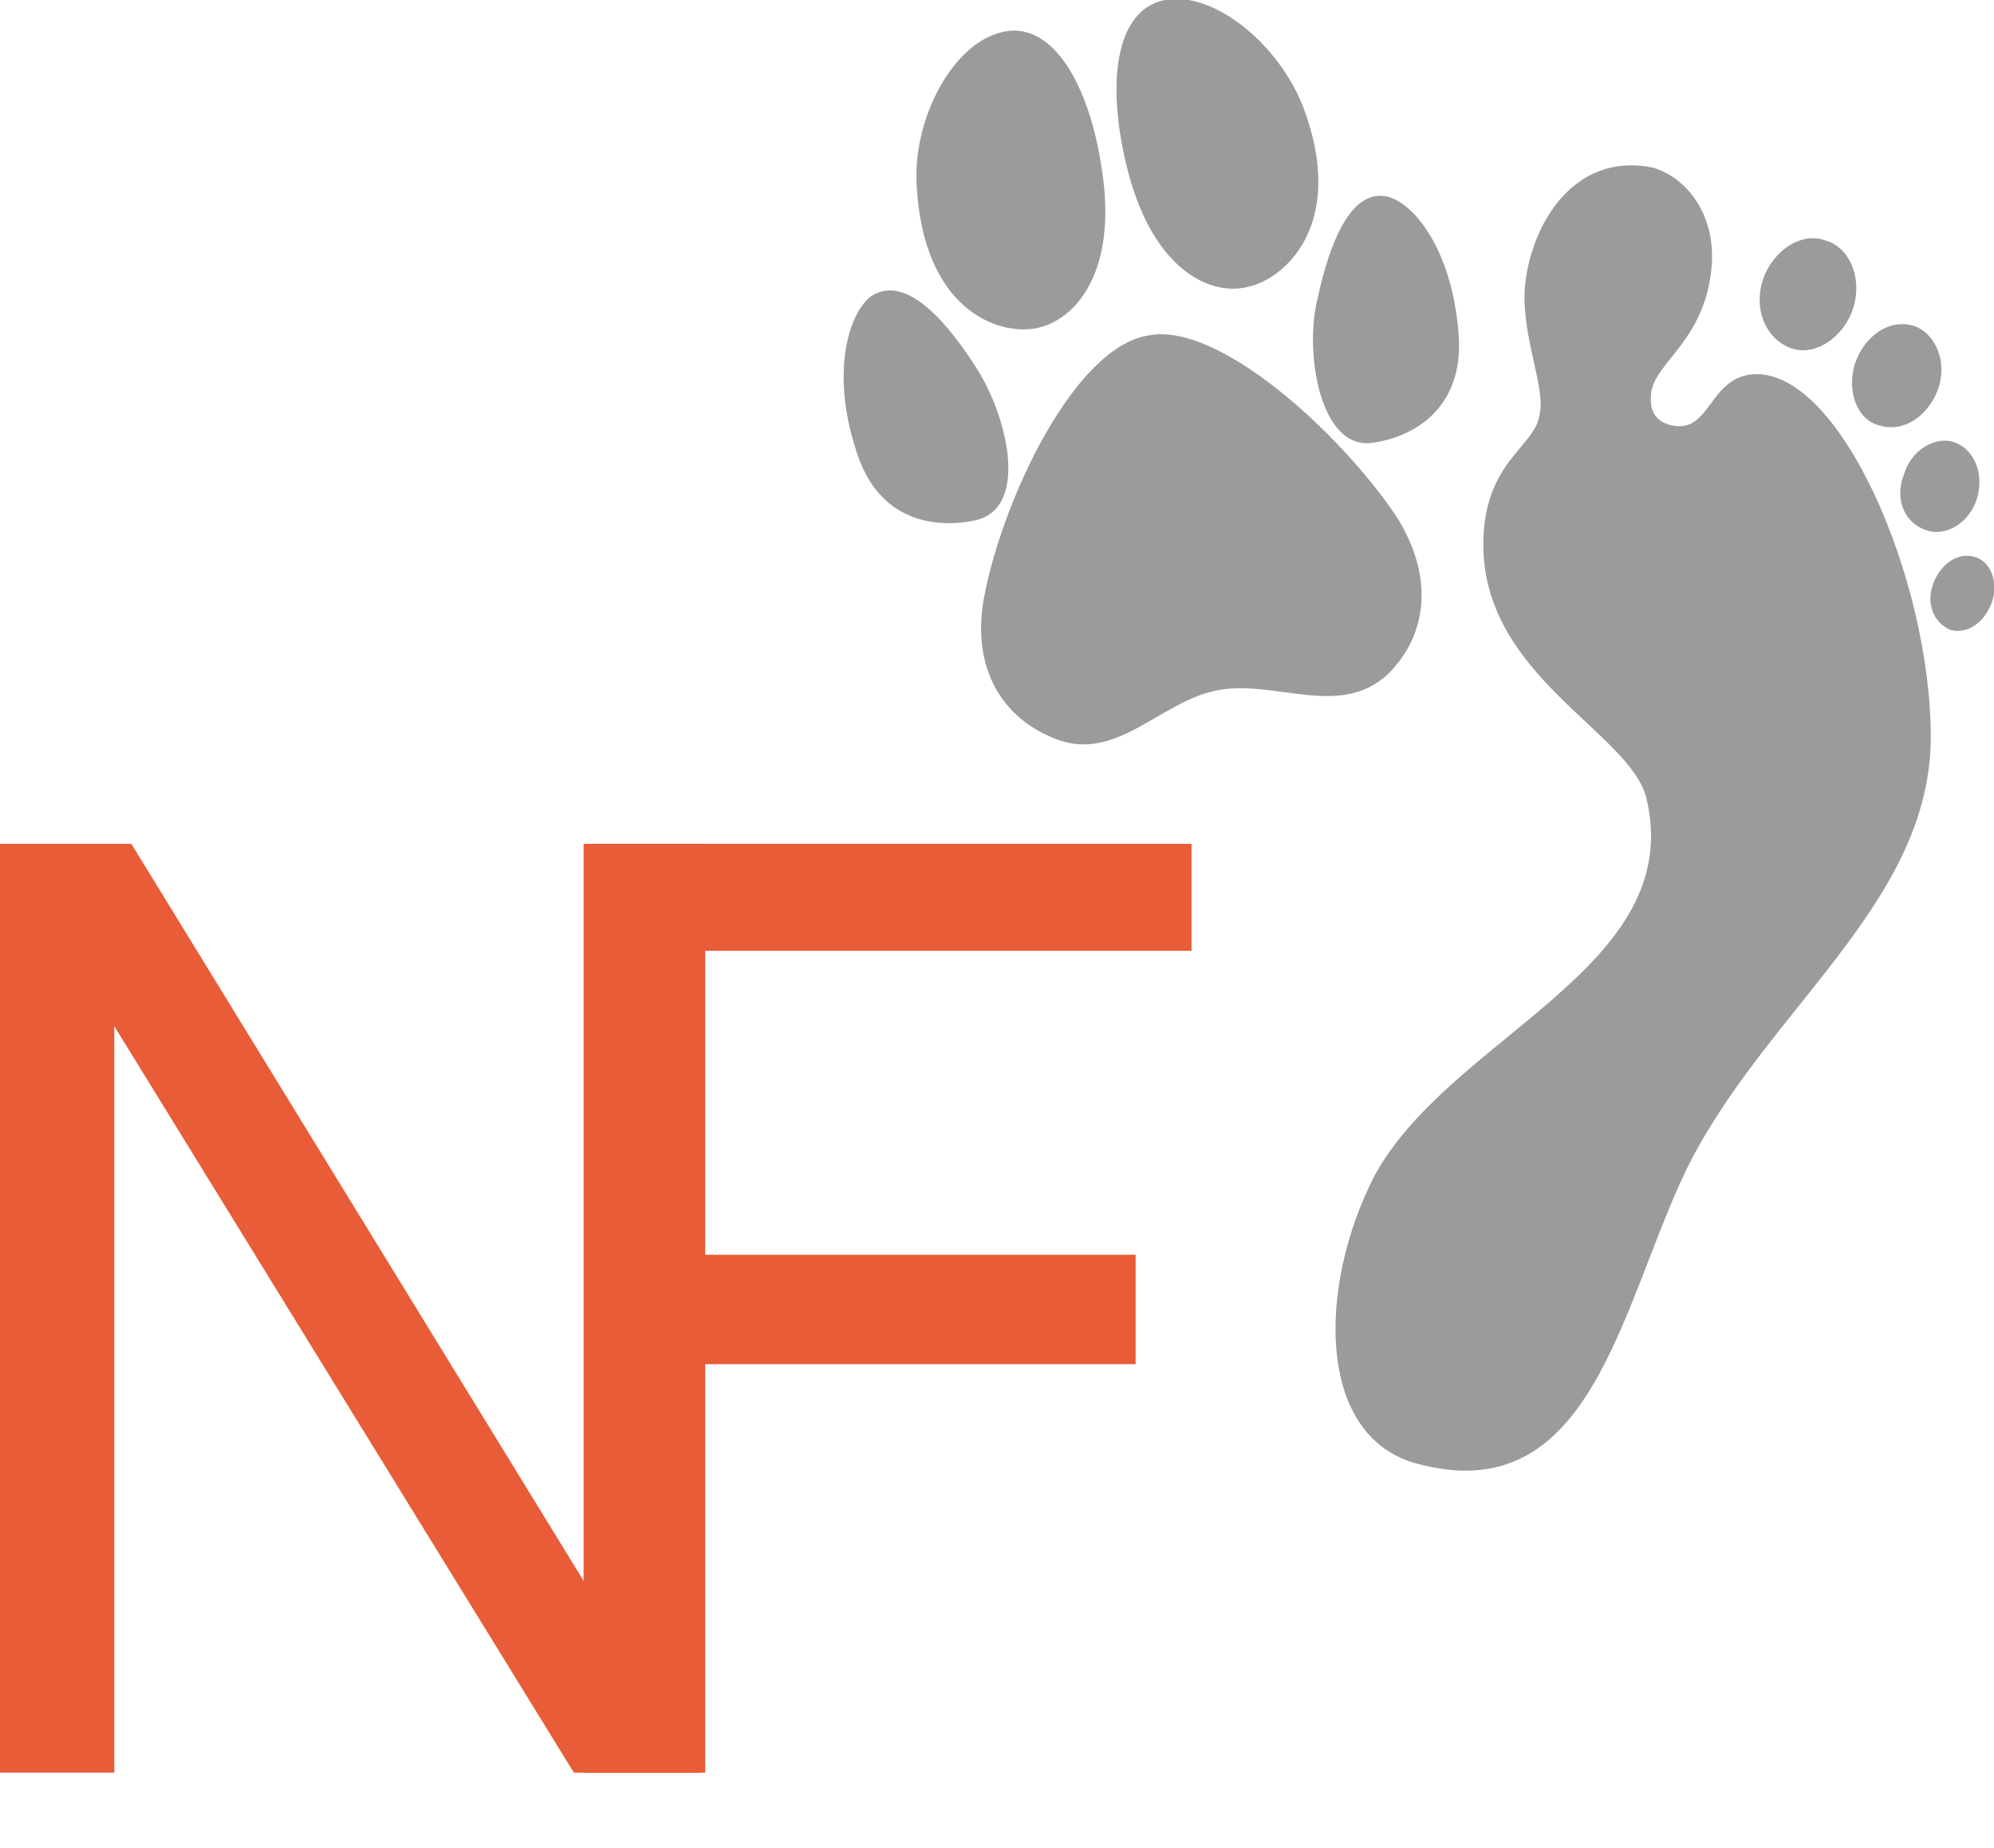
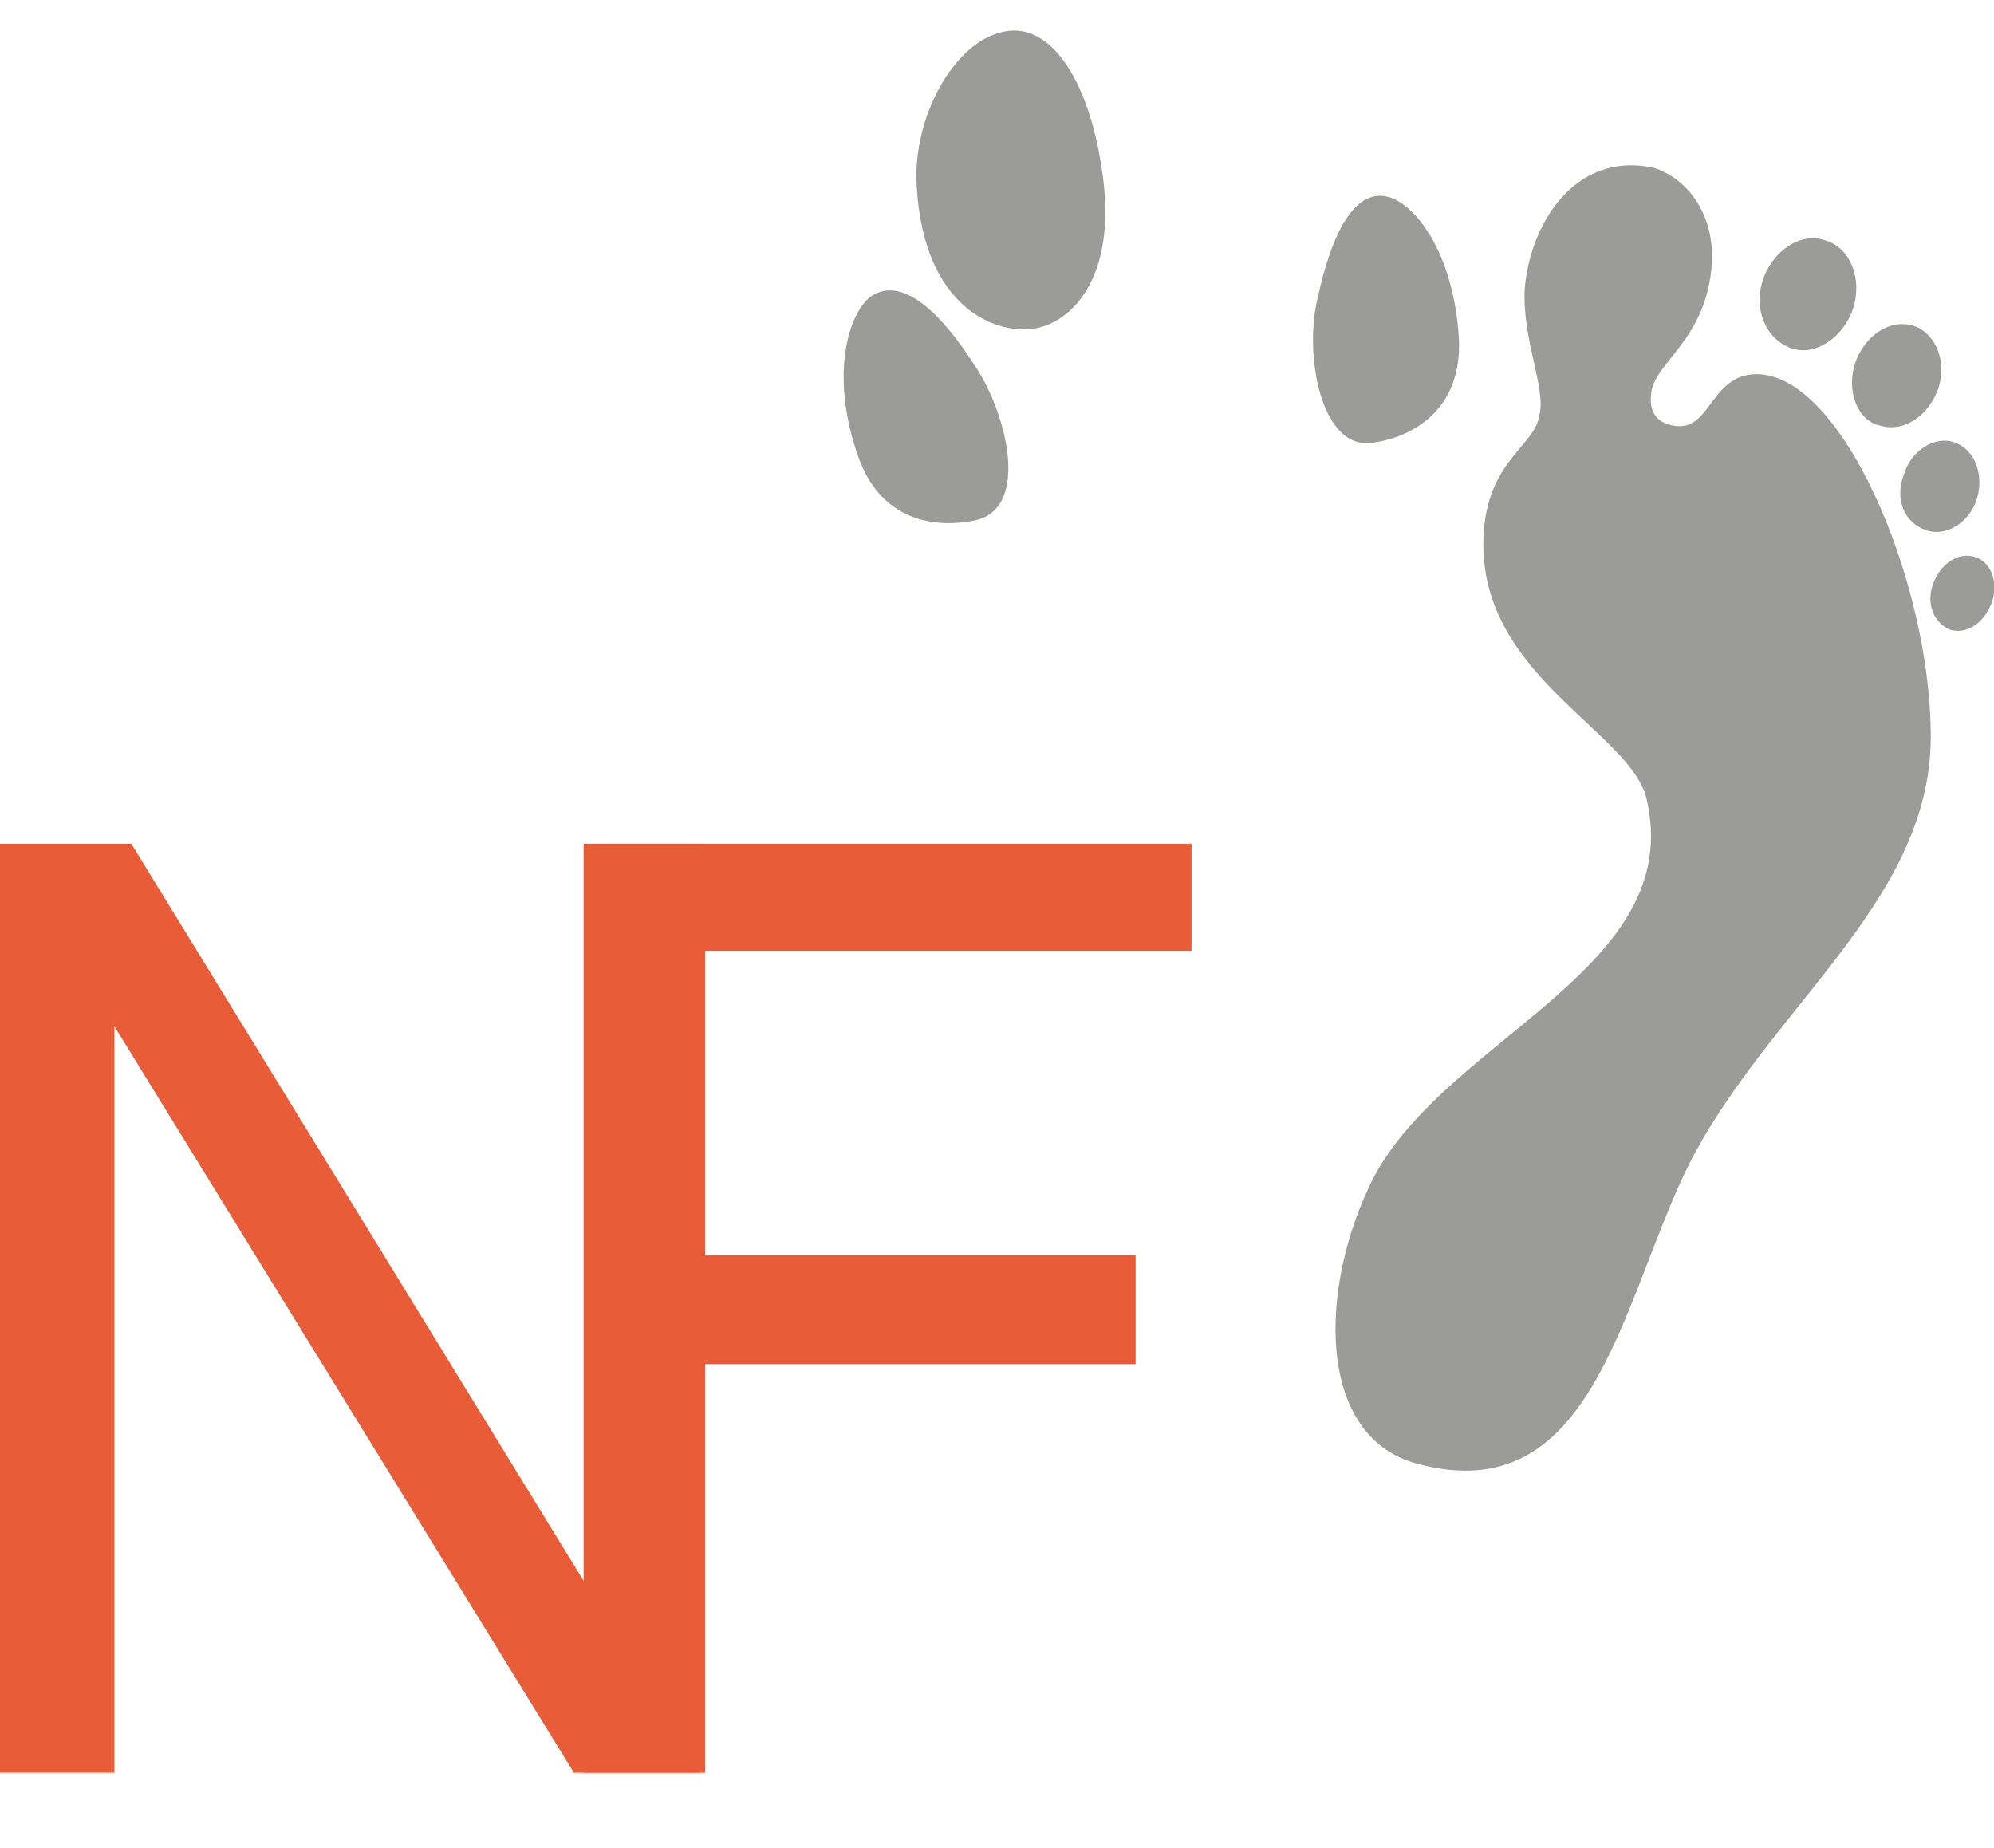
<svg xmlns="http://www.w3.org/2000/svg" version="1.1" id="Ebene_1" x="0px" y="0px" viewBox="0 0 82 76" width="82" height="76" style="enable-background:new 0 0 82 76;" xml:space="preserve">
  <style type="text/css">
	.st0{fill:#9B9B9A;}
	.st1{fill:#E85C37;}
</style>
  <g>
-     <path class="st0" d="M53.7,4.7C52.8,2,50-0.4,47.9,0c-2,0.4-2.4,3.3-1.6,6.7c1,4.3,3.4,5.5,5,5.1C52.8,11.5,55.3,9.3,53.7,4.7   L53.7,4.7z" />
    <g>
      <path class="st0" d="M37.7,7.7c-0.2-2.8,1.5-6,3.6-6.4c2-0.4,3.5,2.2,4,5.6c0.7,4.3-1.1,6.3-2.7,6.6C41,13.8,38,12.7,37.7,7.7    L37.7,7.7z" />
      <path class="st0" d="M40.1,21.4c-1.4,0.3-3.8,0.2-4.8-2.6c-1.2-3.4-0.4-5.9,0.5-6.6c1.3-0.9,2.9,0.7,4.2,2.7    C41.4,16.9,42.4,20.9,40.1,21.4L40.1,21.4z" />
      <path class="st0" d="M56.5,18.2C57.9,18,60.1,17,60,14c-0.2-3.6-1.8-5.6-2.9-5.9c-1.5-0.4-2.4,1.8-2.9,4.1    C53.6,14.5,54.3,18.6,56.5,18.2L56.5,18.2z" />
-       <path class="st0" d="M50,28.4c-2.4,0.5-4.2,3.1-6.8,1.9c-2.1-0.9-3.3-3-2.7-5.9c0.8-4,3.7-10.1,6.7-10.6c2.9-0.6,7.9,4,10.2,7.4    c1.6,2.5,1.3,4.9-0.3,6.5C55.1,29.6,52.4,27.9,50,28.4L50,28.4z" />
      <path class="st0" d="M76.3,14.9c0.4-1.1,1.4-1.8,2.4-1.5c0.9,0.3,1.4,1.5,1,2.6c-0.4,1.1-1.4,1.8-2.4,1.5    C76.4,17.3,75.9,16.1,76.3,14.9L76.3,14.9z" />
      <path class="st0" d="M72.5,11.5c0.4-1.2,1.6-2,2.6-1.6c1,0.3,1.5,1.6,1.1,2.8c-0.4,1.2-1.6,2-2.6,1.6    C72.6,13.9,72.1,12.7,72.5,11.5L72.5,11.5z" />
      <path class="st0" d="M78.3,19.5c0.3-1,1.3-1.6,2.1-1.3c0.8,0.3,1.2,1.3,0.9,2.3c-0.3,1-1.3,1.6-2.1,1.3    C78.3,21.5,77.9,20.5,78.3,19.5L78.3,19.5z" />
      <path class="st0" d="M79.5,24c0.3-0.8,1-1.3,1.7-1.1c0.7,0.2,1,1.1,0.7,1.9c-0.3,0.8-1,1.3-1.7,1.1C79.5,25.6,79.2,24.8,79.5,24    L79.5,24z" />
      <path class="st0" d="M70.4,10.8c-0.2,3.2-2.4,4.1-2.5,5.4c-0.1,0.8,0.3,1.2,0.9,1.3c1.5,0.3,1.5-1.9,3.2-2.1    c3.6-0.4,7.4,8.4,7.4,14.9c0,6.9-6.9,11.3-10.1,17.9c-2.7,5.7-3.9,13.9-11,12c-4.2-1.1-4.1-7.3-1.8-11.8    c3.1-5.8,12.9-8.6,11.2-15.6c-0.7-2.7-6.7-5-6.7-10.4c0-3.4,2.1-4,2.3-5.3c0.3-1.1-0.7-3.1-0.6-5.2c0.2-2.6,2-5.7,5.3-5    C69.3,7.3,70.5,8.7,70.4,10.8L70.4,10.8z" />
      <g>
        <path class="st1" d="M23.6,72.9L4.7,42.2v30.7H0V34.7h5.4l18.9,30.8V34.7H29v38.2H23.6z" />
        <path class="st1" d="M28.8,39.1v12.5h17.9v4.5H28.8v16.8H24V34.7h25v4.4H28.8z" />
      </g>
    </g>
  </g>
</svg>